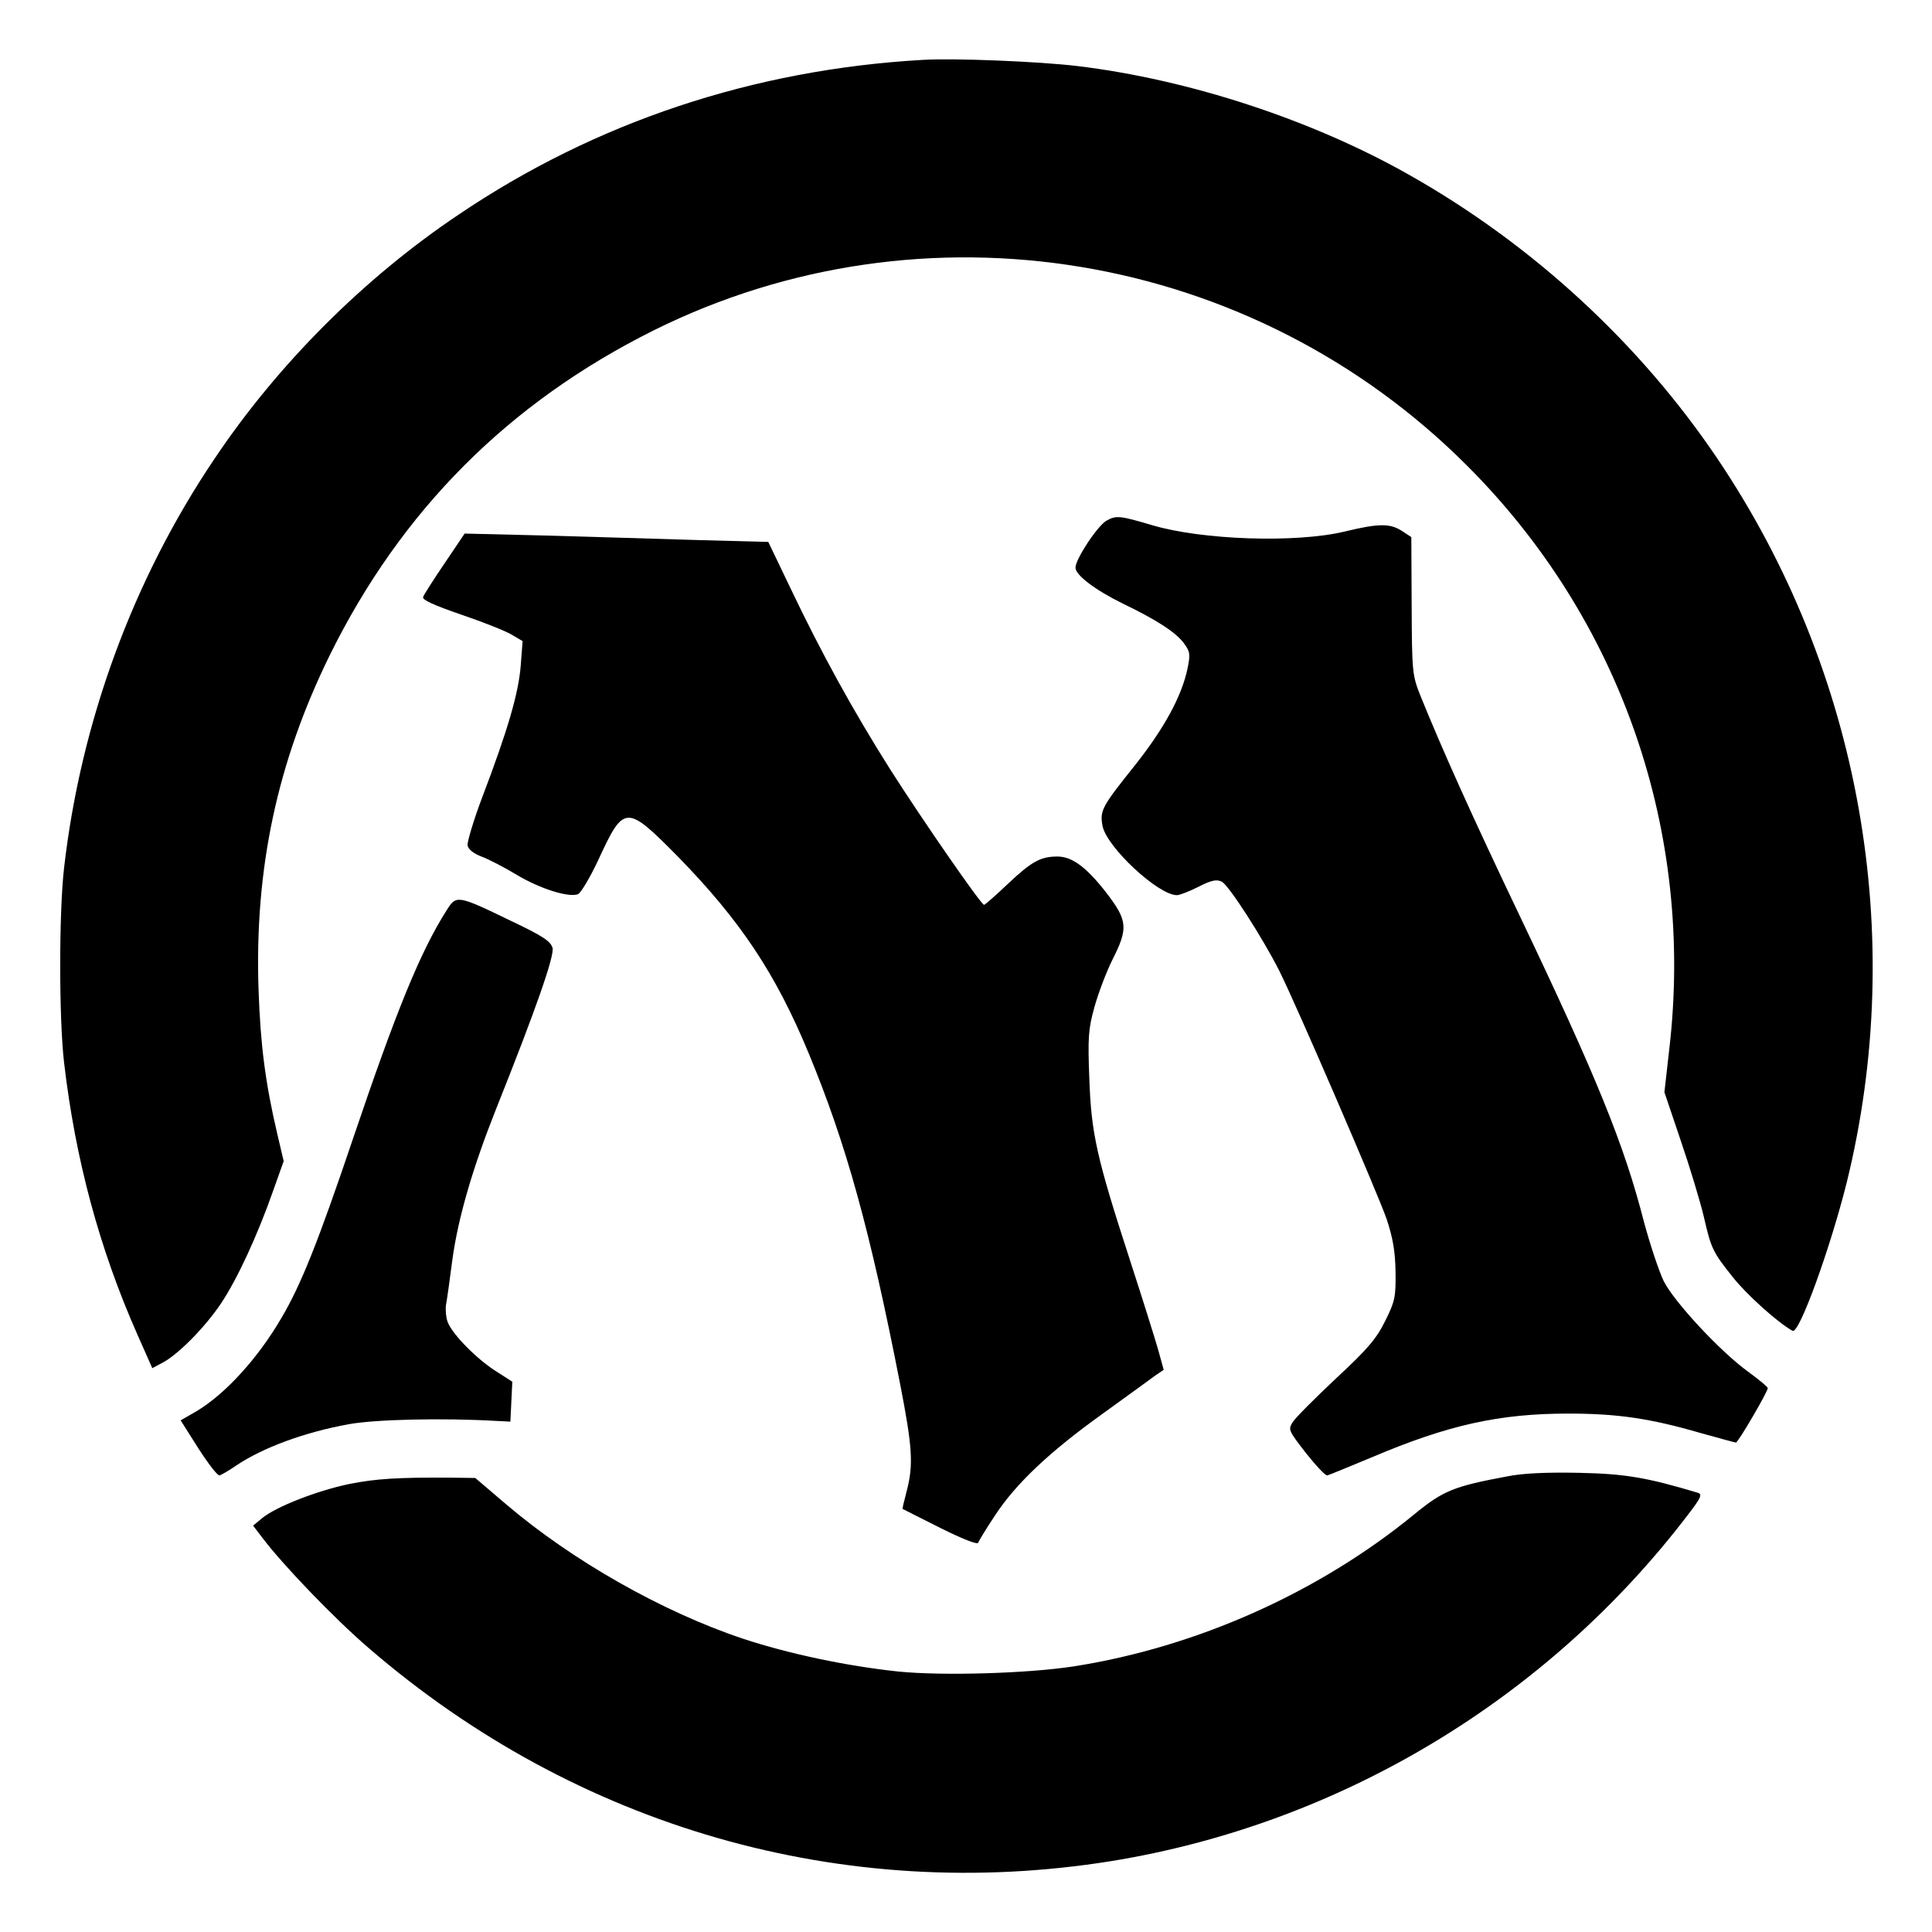
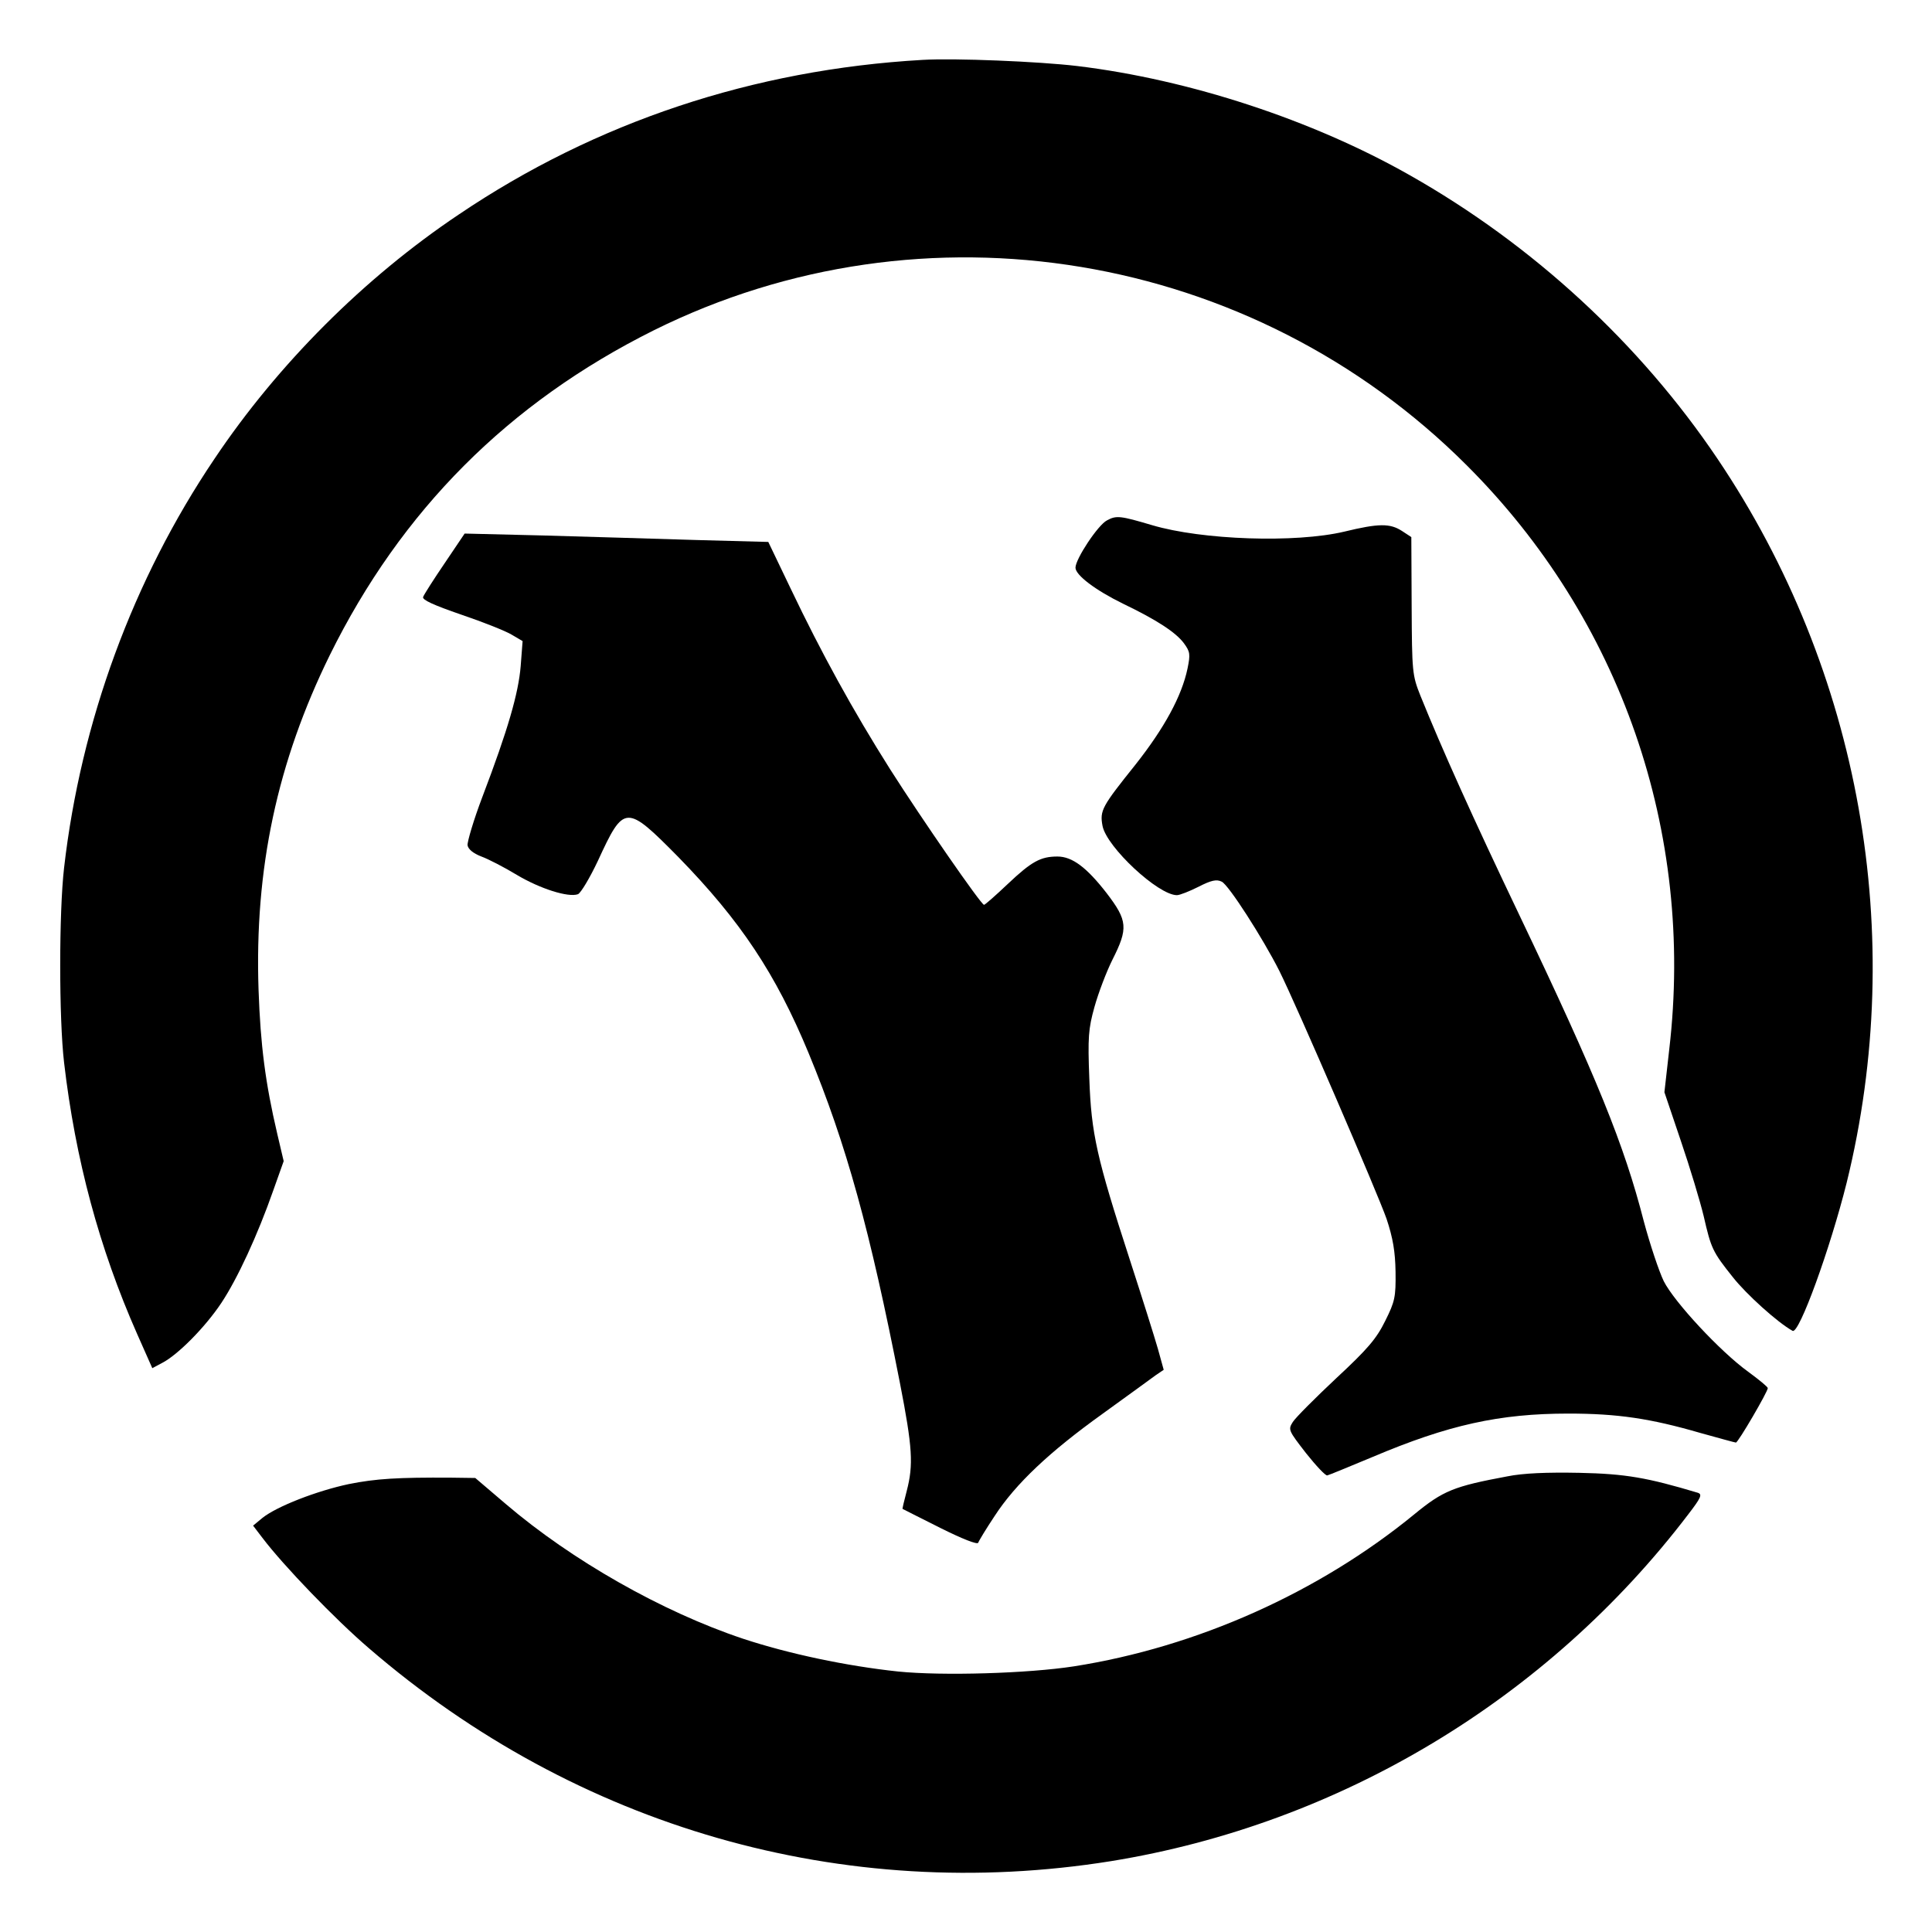
<svg xmlns="http://www.w3.org/2000/svg" version="1.0" width="600pt" height="600pt" viewBox="0 0 600 600" preserveAspectRatio="xMidYMid meet">
  <g transform="translate(0,600) scale(0.1,-0.1)" fill="#000000" stroke="none">
    <path d="M2865 5814 c-525 -30 -1015 -193 -1440 -480 -294 -197 -562 -465 -759 -759 -253 -375 -415 -817 -467 -1270 -16 -139 -16 -468 0 -605 35 -300 109 -576 227 -843 l47 -106 30 16 c49 25 134 111 184 186 50 75 113 211 162 351 l32 90 -20 85 c-37 158 -52 275 -58 446 -13 377 58 708 221 1040 222 450 555 784 1006 1009 839 417 1858 248 2525 -419 479 -478 708 -1139 629 -1814 l-15 -133 51 -151 c28 -82 60 -188 71 -234 23 -100 27 -110 91 -190 41 -52 138 -140 185 -166 20 -12 117 256 168 460 189 767 43 1589 -401 2248 -241 358 -574 665 -956 881 -301 171 -684 297 -1033 339 -117 14 -381 25 -480 19z" />
    <path d="M3438 4384 c-28 -14 -98 -120 -98 -147 0 -23 62 -70 148 -112 104 -50 164 -89 189 -123 19 -26 20 -34 11 -78 -18 -86 -72 -185 -162 -299 -104 -130 -111 -142 -102 -190 13 -66 173 -215 231 -215 9 0 39 12 67 26 39 20 56 24 72 16 21 -9 128 -176 179 -277 54 -108 307 -695 333 -770 20 -60 27 -102 28 -165 1 -78 -2 -92 -32 -152 -27 -55 -54 -87 -152 -178 -65 -61 -126 -122 -135 -136 -15 -24 -14 -26 41 -97 31 -39 61 -71 66 -69 5 1 68 27 140 57 236 100 395 135 609 135 152 0 254 -15 409 -60 58 -16 108 -30 111 -30 7 0 99 158 99 169 0 4 -27 26 -61 51 -87 63 -229 216 -262 281 -15 31 -43 115 -62 186 -61 238 -146 447 -385 948 -149 312 -241 517 -309 685 -25 63 -26 73 -27 278 l-1 214 -29 19 c-37 24 -72 24 -179 -2 -152 -36 -442 -26 -597 20 -98 29 -111 31 -140 15z" />
    <path d="M1381 4251 c-34 -50 -64 -97 -67 -105 -3 -9 32 -25 119 -55 68 -23 138 -51 156 -62 l34 -20 -6 -78 c-7 -84 -39 -196 -119 -406 -27 -71 -47 -139 -46 -150 2 -12 17 -25 43 -35 22 -8 72 -34 110 -57 72 -43 160 -71 190 -60 9 4 37 51 62 104 81 176 87 176 250 11 193 -198 302 -362 404 -608 118 -285 191 -551 284 -1026 39 -200 42 -253 21 -334 -8 -30 -14 -56 -13 -56 1 -1 54 -27 117 -59 68 -34 116 -53 118 -46 2 6 25 44 51 83 65 100 170 199 336 318 77 56 151 109 164 119 l25 17 -18 65 c-10 35 -49 159 -87 276 -103 317 -120 392 -126 563 -5 128 -3 155 16 223 12 43 37 109 56 147 49 97 47 121 -18 206 -62 80 -107 114 -153 114 -52 0 -80 -15 -154 -85 -38 -36 -71 -65 -74 -65 -9 0 -193 266 -291 420 -117 185 -215 364 -309 561 l-70 146 -225 6 c-124 4 -337 10 -472 14 l-246 6 -62 -92z" />
-     <path d="M1387 3173 c-82 -129 -157 -314 -291 -710 -107 -317 -161 -453 -222 -556 -74 -127 -176 -238 -266 -291 l-47 -27 55 -87 c31 -48 60 -86 66 -84 6 2 29 15 52 31 84 56 212 103 349 128 83 15 291 20 462 10 l40 -2 3 62 3 62 -53 34 c-59 38 -134 114 -148 152 -5 14 -7 37 -5 52 3 16 12 79 20 142 18 131 64 287 136 468 122 305 181 474 175 499 -6 21 -30 37 -129 84 -167 81 -170 81 -200 33z" />
    <path d="M4681 1415 c-166 -31 -199 -44 -289 -118 -297 -243 -675 -412 -1057 -472 -142 -22 -408 -30 -546 -16 -160 17 -340 55 -482 102 -251 84 -531 243 -736 418 l-95 81 -75 1 c-166 1 -233 -3 -318 -20 -99 -21 -223 -69 -268 -105 l-29 -24 29 -38 c66 -87 226 -253 331 -343 646 -557 1474 -794 2304 -661 710 115 1356 503 1793 1077 40 52 44 62 30 67 -157 47 -224 59 -368 62 -100 2 -175 -1 -224 -11z" />
  </g>
</svg>